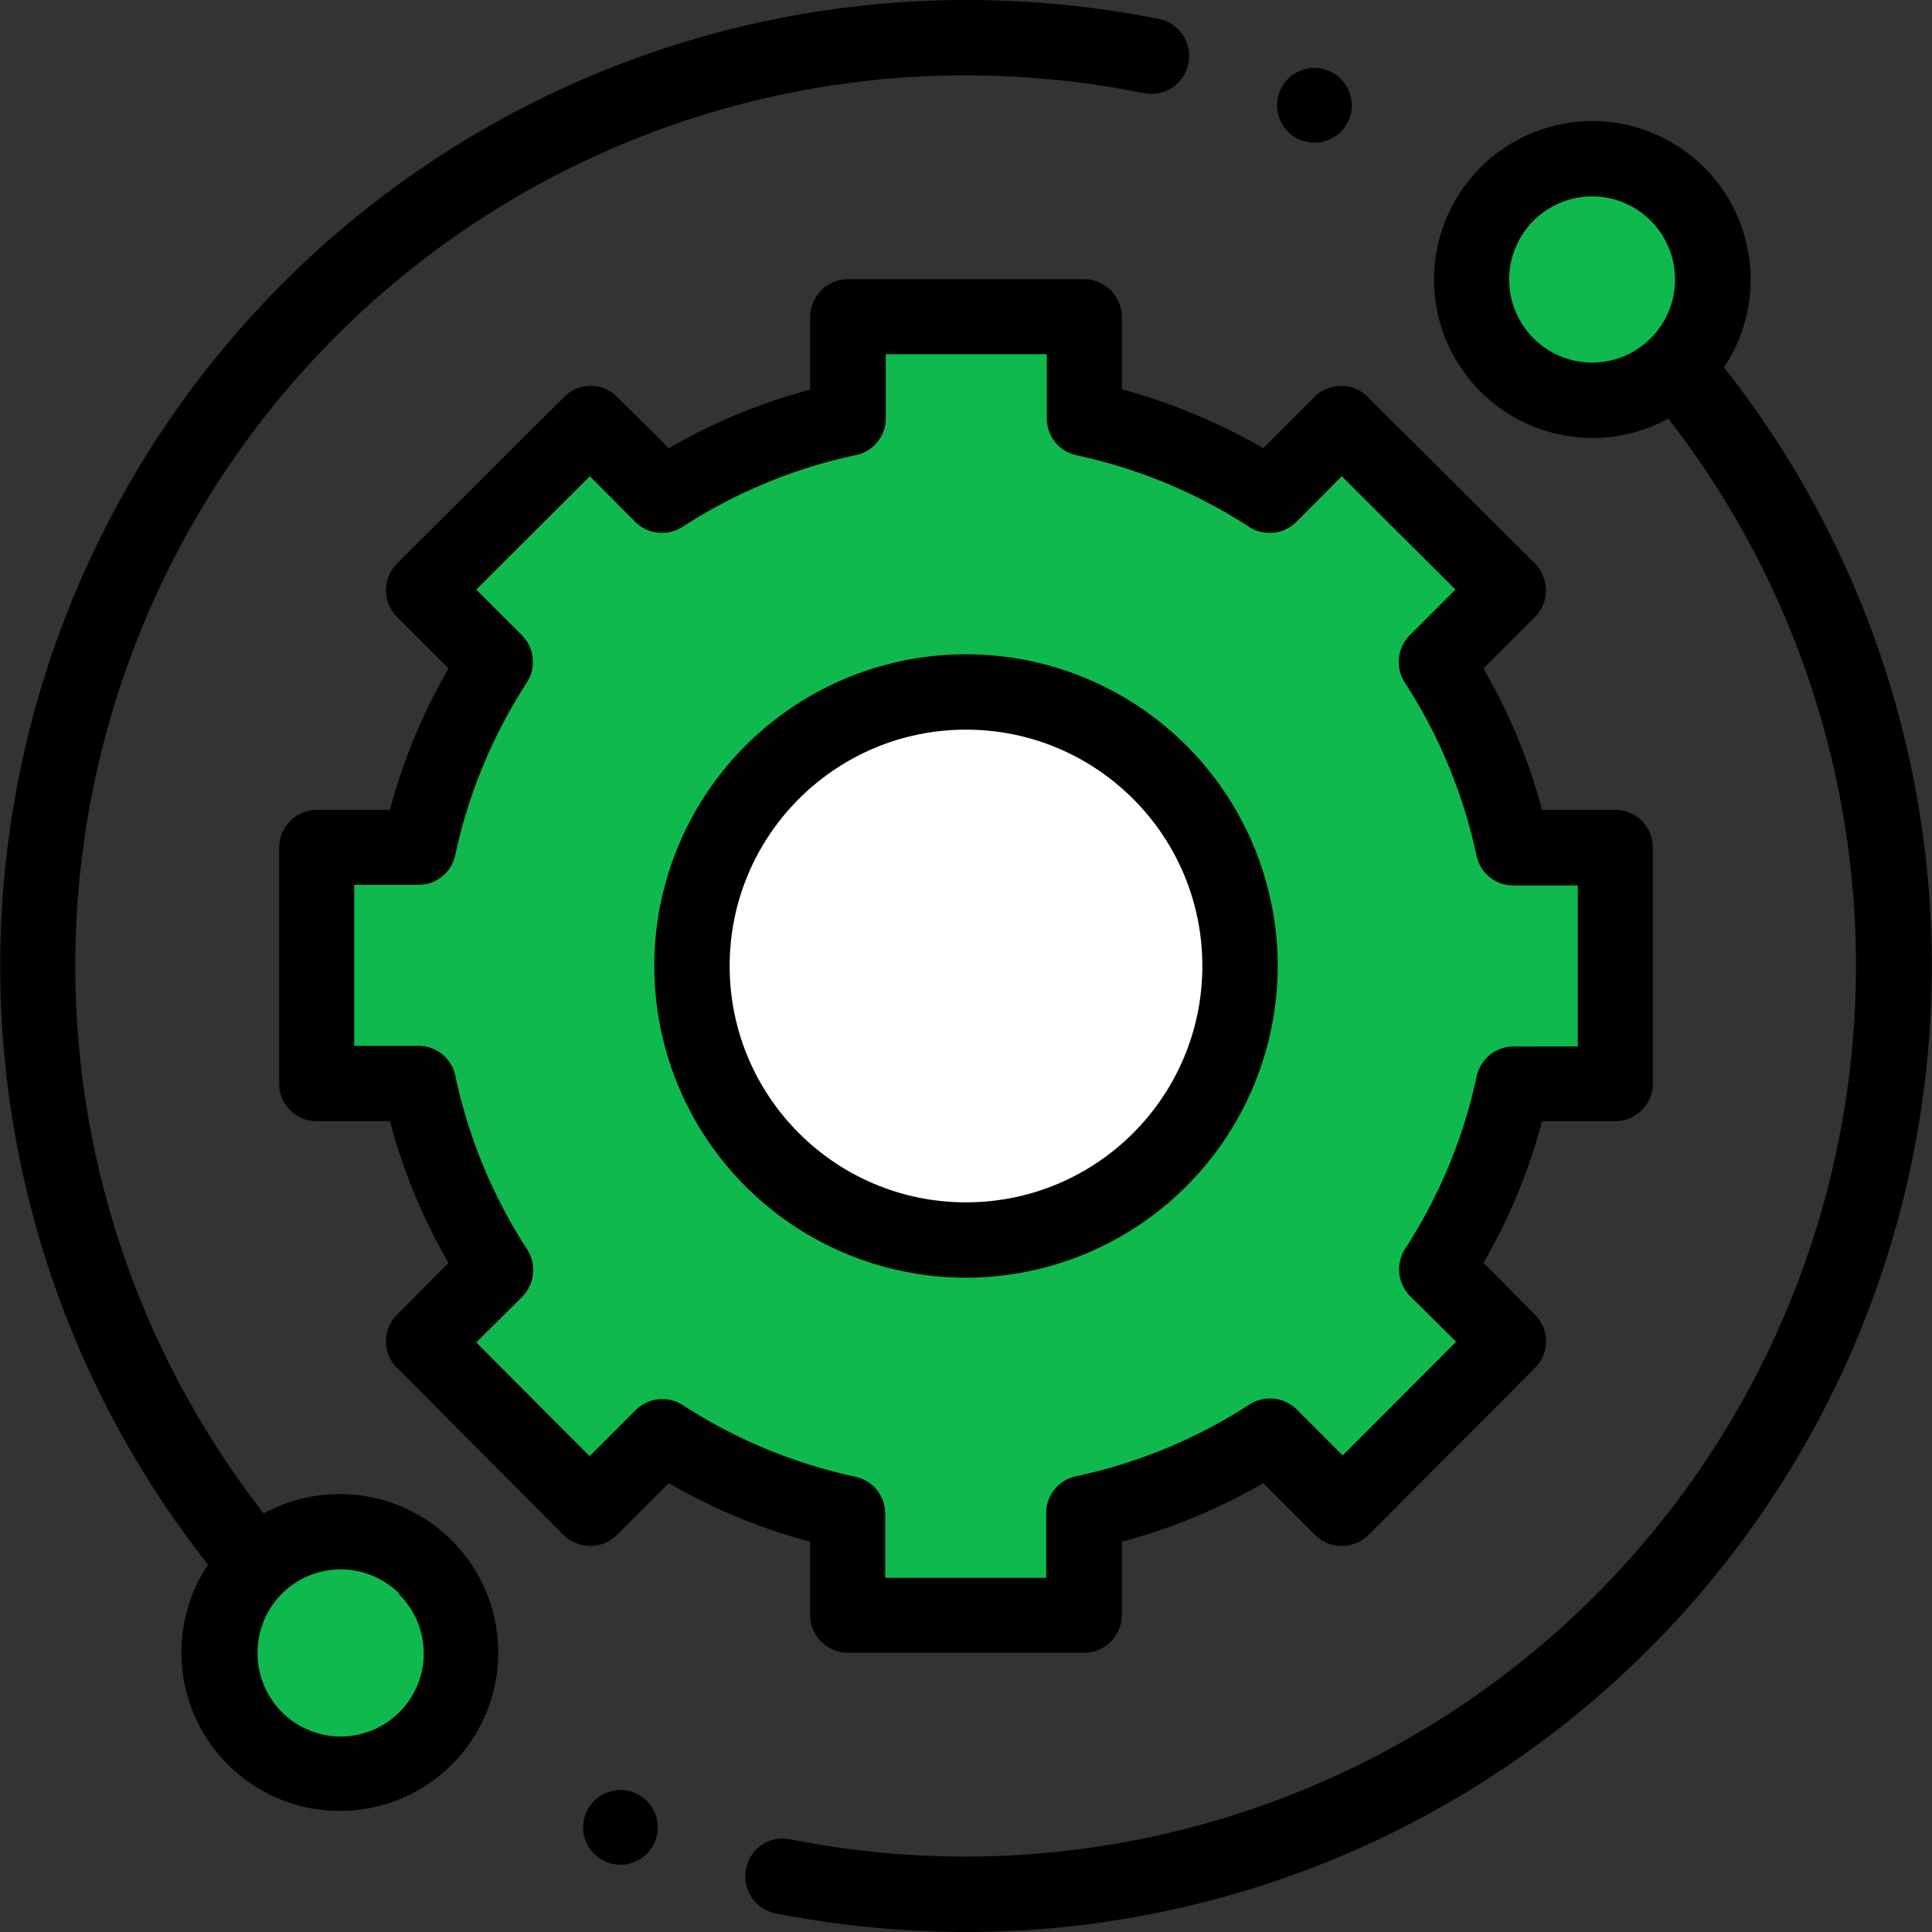
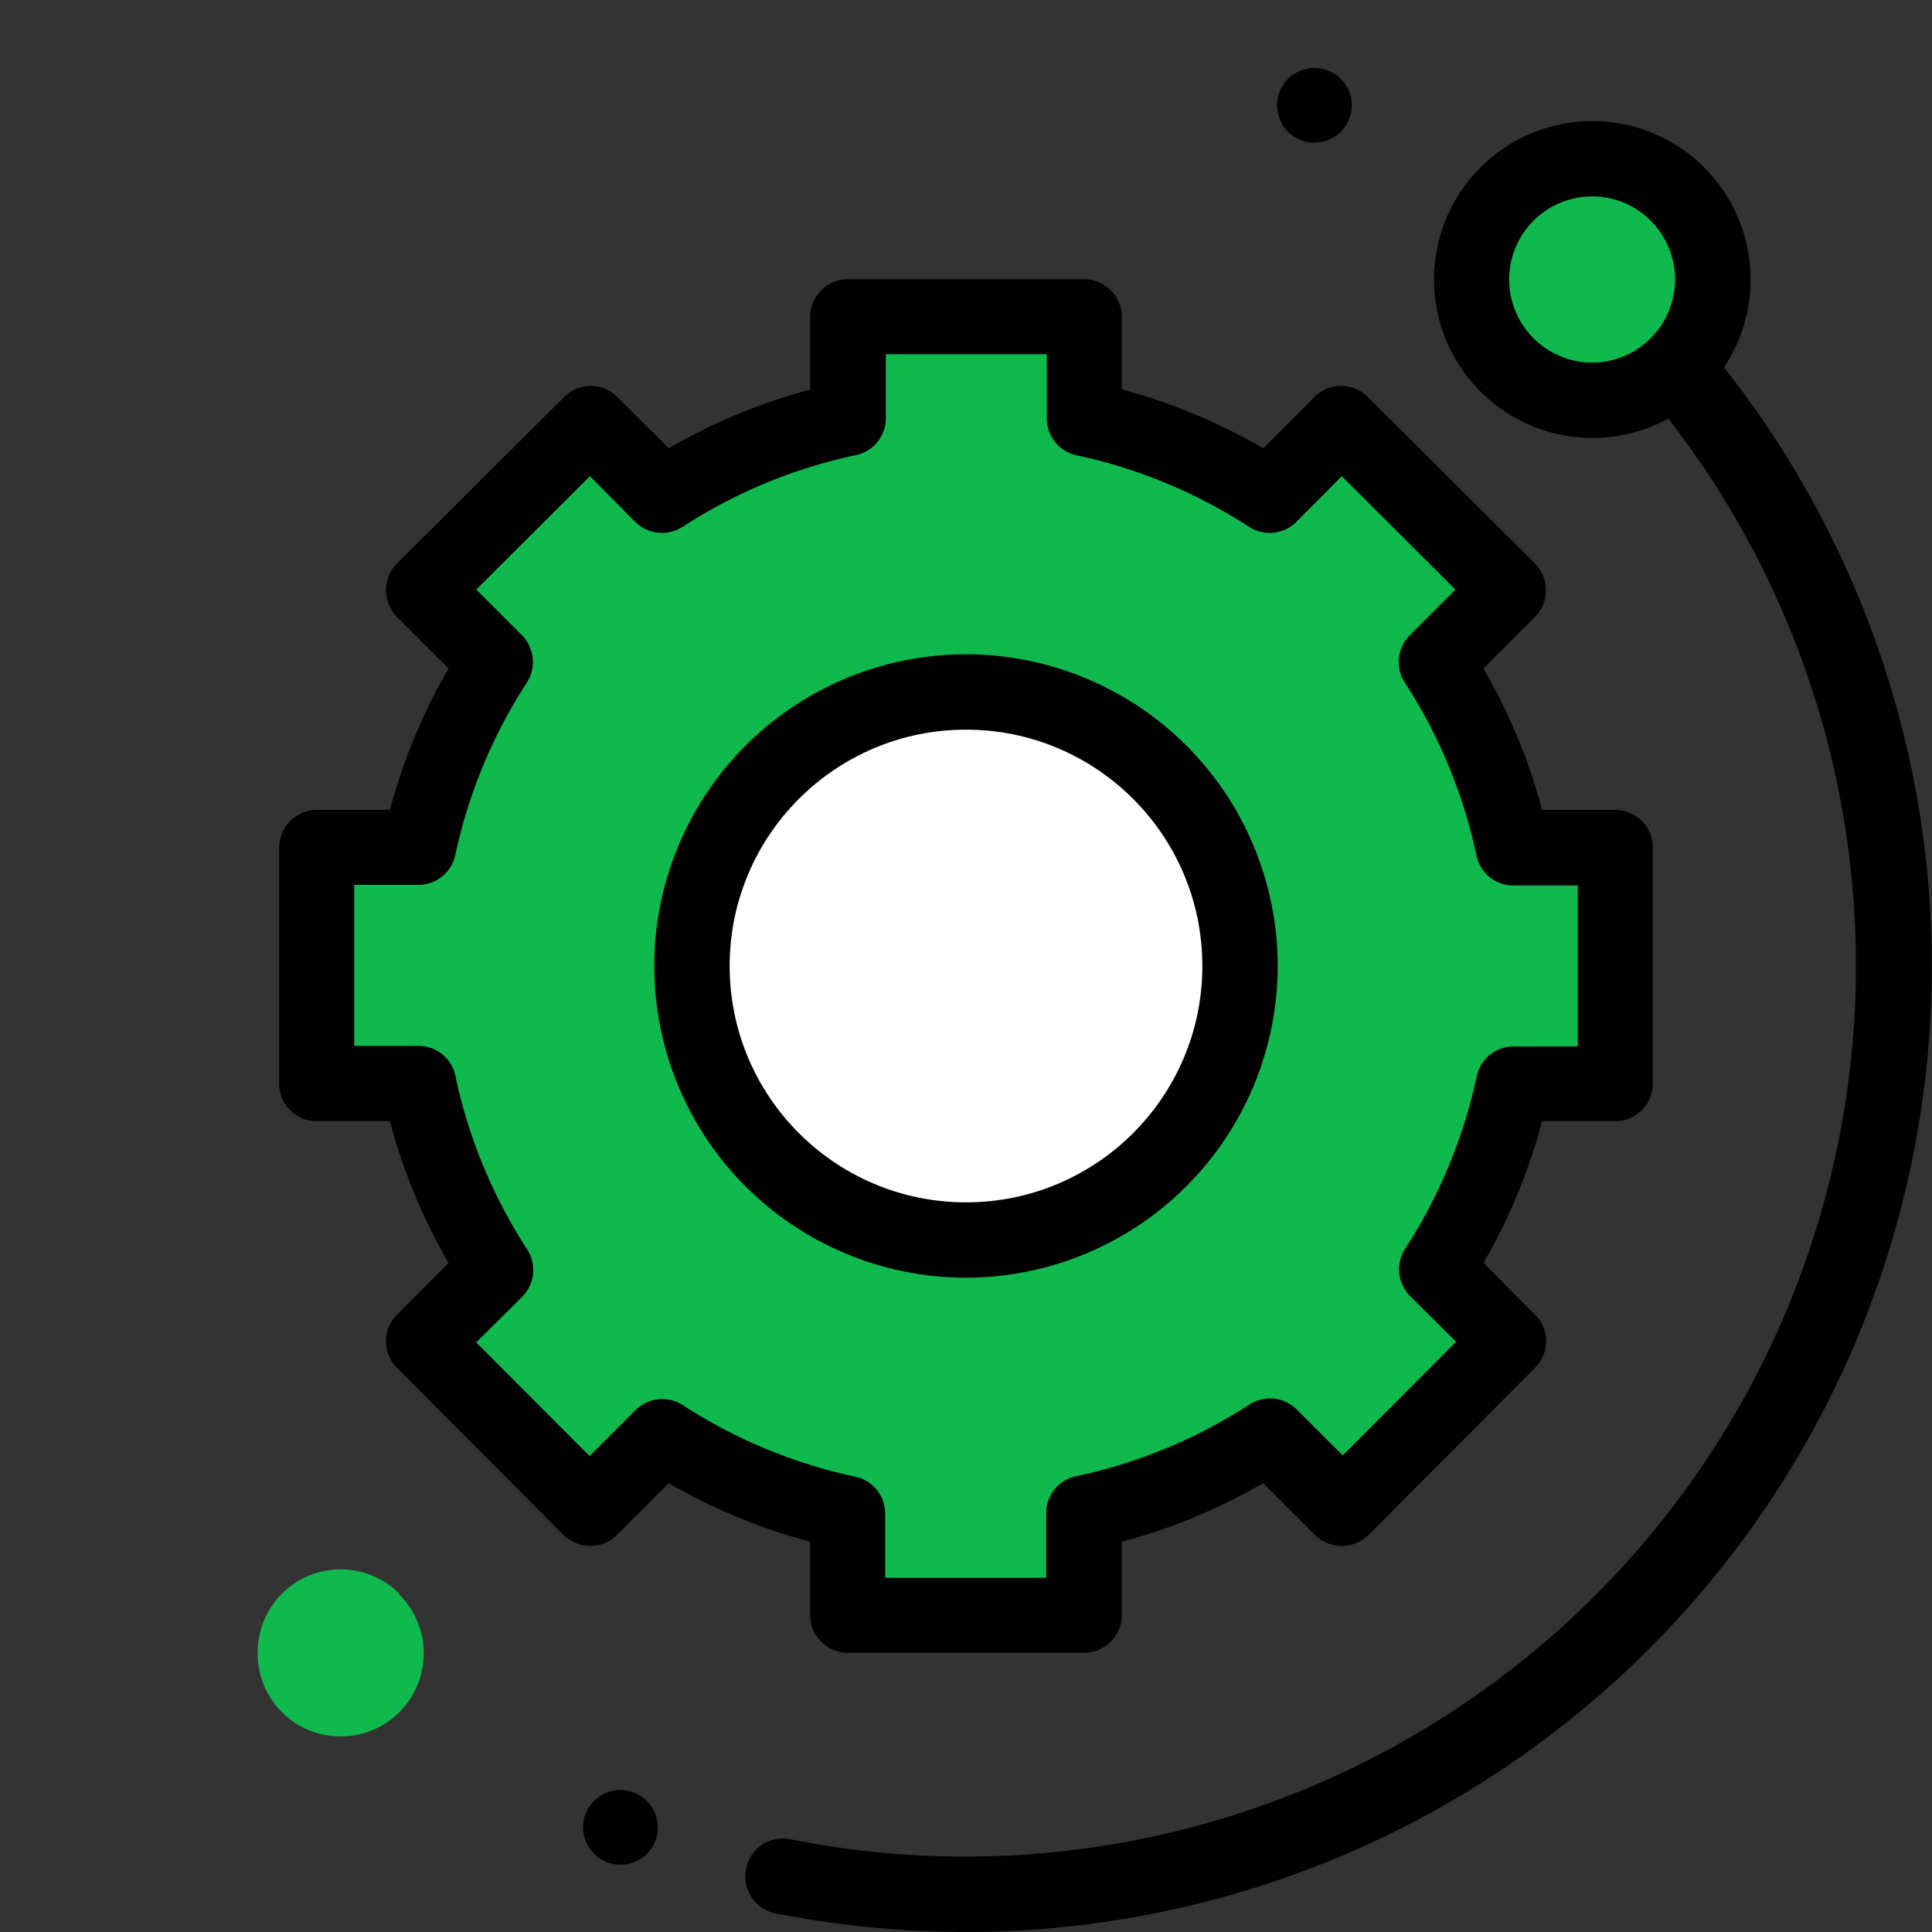
<svg xmlns="http://www.w3.org/2000/svg" id="Layer_1" data-name="Layer 1" viewBox="0 0 60 60">
  <rect x="0" y="0" width="60" height="60" fill="#333333" stroke="none" />
  <defs>
    <style>.cls-1{fill:#0fb94d;}.cls-2{fill:#fff;}</style>
  </defs>
-   <path d="M10.55,46.4a4.93,4.93,0,0,0-2.36.6A27.65,27.65,0,0,1,30,2.34a28.21,28.21,0,0,1,5.51.55A1.17,1.17,0,1,0,36,.59,30.52,30.52,0,0,0,30,0,30,30,0,0,0,6.46,48.59a4.92,4.92,0,1,0,4.09-2.19Z" />
  <path class="cls-1" d="M12.38,49.5A2.58,2.58,0,1,1,8,51.32a2.58,2.58,0,0,1,4.41-1.82Z" />
  <path d="M53.54,11.41a4.92,4.92,0,0,0-4.09-7.65A4.92,4.92,0,1,0,51.81,13,27.67,27.67,0,0,1,24.54,57.12a1.16,1.16,0,0,0-1.37.92,1.17,1.17,0,0,0,.91,1.38A30.86,30.86,0,0,0,30,60,30,30,0,0,0,53.54,11.41Z" />
  <path class="cls-1" d="M51.27,6.86a2.58,2.58,0,0,1,0,3.64,2.57,2.57,0,0,1-3.65,0,2.58,2.58,0,0,1,1.83-4.4A2.55,2.55,0,0,1,51.27,6.86Z" />
  <path d="M25.16,50.16a1.18,1.18,0,0,0,1.18,1.17h7.32a1.18,1.18,0,0,0,1.18-1.17V47.88a17.94,17.94,0,0,0,4.39-1.82l1.61,1.61a1.18,1.18,0,0,0,1.66,0l5.17-5.19a1.16,1.16,0,0,0,0-1.65l-1.6-1.61a17.85,17.85,0,0,0,1.82-4.4h2.27a1.17,1.17,0,0,0,1.17-1.17V26.33a1.17,1.17,0,0,0-1.17-1.18H47.89a17.94,17.94,0,0,0-1.82-4.39l1.6-1.6a1.17,1.17,0,0,0,.34-.83,1.22,1.22,0,0,0-.34-.83l-5.19-5.17a1.17,1.17,0,0,0-1.66,0l-1.59,1.59a18.37,18.37,0,0,0-4.39-1.83V9.84a1.18,1.18,0,0,0-1.18-1.17H26.34a1.18,1.18,0,0,0-1.18,1.17V12.1a17.94,17.94,0,0,0-4.39,1.82l-1.6-1.59a1.16,1.16,0,0,0-1.65,0L12.33,17.5a1.18,1.18,0,0,0,0,1.66l1.6,1.6a17.94,17.94,0,0,0-1.82,4.39H9.85a1.18,1.18,0,0,0-1.18,1.18v7.32a1.16,1.16,0,0,0,1.17,1.17h2.27a17.85,17.85,0,0,0,1.82,4.4l-1.6,1.61a1.16,1.16,0,0,0,0,1.65l5.17,5.19a1.22,1.22,0,0,0,.83.34h0a1.17,1.17,0,0,0,.83-.34l1.61-1.61a17.94,17.94,0,0,0,4.39,1.82Z" />
  <path class="cls-1" d="M49,27.5v5H47a1.17,1.17,0,0,0-1.14.93,16,16,0,0,1-2.22,5.35,1.18,1.18,0,0,0,.15,1.47l1.43,1.42-3.52,3.53-1.43-1.43a1.18,1.18,0,0,0-1.47-.15,16,16,0,0,1-5.35,2.22A1.17,1.17,0,0,0,32.49,47v2h-5V47a1.17,1.17,0,0,0-.93-1.14,16,16,0,0,1-5.35-2.22,1.18,1.18,0,0,0-1.47.15l-1.43,1.43-3.52-3.53,1.43-1.42a1.18,1.18,0,0,0,.15-1.47,16,16,0,0,1-2.22-5.35A1.17,1.17,0,0,0,13,32.48H11v-5h2a1.17,1.17,0,0,0,1.14-.93,16,16,0,0,1,2.22-5.35,1.18,1.18,0,0,0-.15-1.47l-1.42-1.42,3.53-3.52,1.41,1.42a1.18,1.18,0,0,0,1.47.15,16,16,0,0,1,5.35-2.22A1.17,1.17,0,0,0,27.51,13V11h5v2a1.17,1.17,0,0,0,.93,1.14,16,16,0,0,1,5.35,2.22,1.18,1.18,0,0,0,1.47-.15l1.41-1.42,3.53,3.52-1.42,1.42a1.18,1.18,0,0,0-.15,1.47,16,16,0,0,1,2.22,5.35A1.17,1.17,0,0,0,47,27.5Z" />
  <path d="M39.68,30A9.68,9.68,0,1,0,30,39.68,9.69,9.69,0,0,0,39.68,30Z" />
  <circle class="cls-2" cx="30" cy="30" r="7.34" />
  <path d="M40.79,4.43A1.16,1.16,0,1,0,40,4.09,1.17,1.17,0,0,0,40.79,4.43Z" />
-   <path d="M19.26,55.59a1.16,1.16,0,1,0,.83.34A1.17,1.17,0,0,0,19.26,55.59Z" />
+   <path d="M19.26,55.59a1.16,1.16,0,1,0,.83.34A1.17,1.17,0,0,0,19.26,55.59" />
</svg>